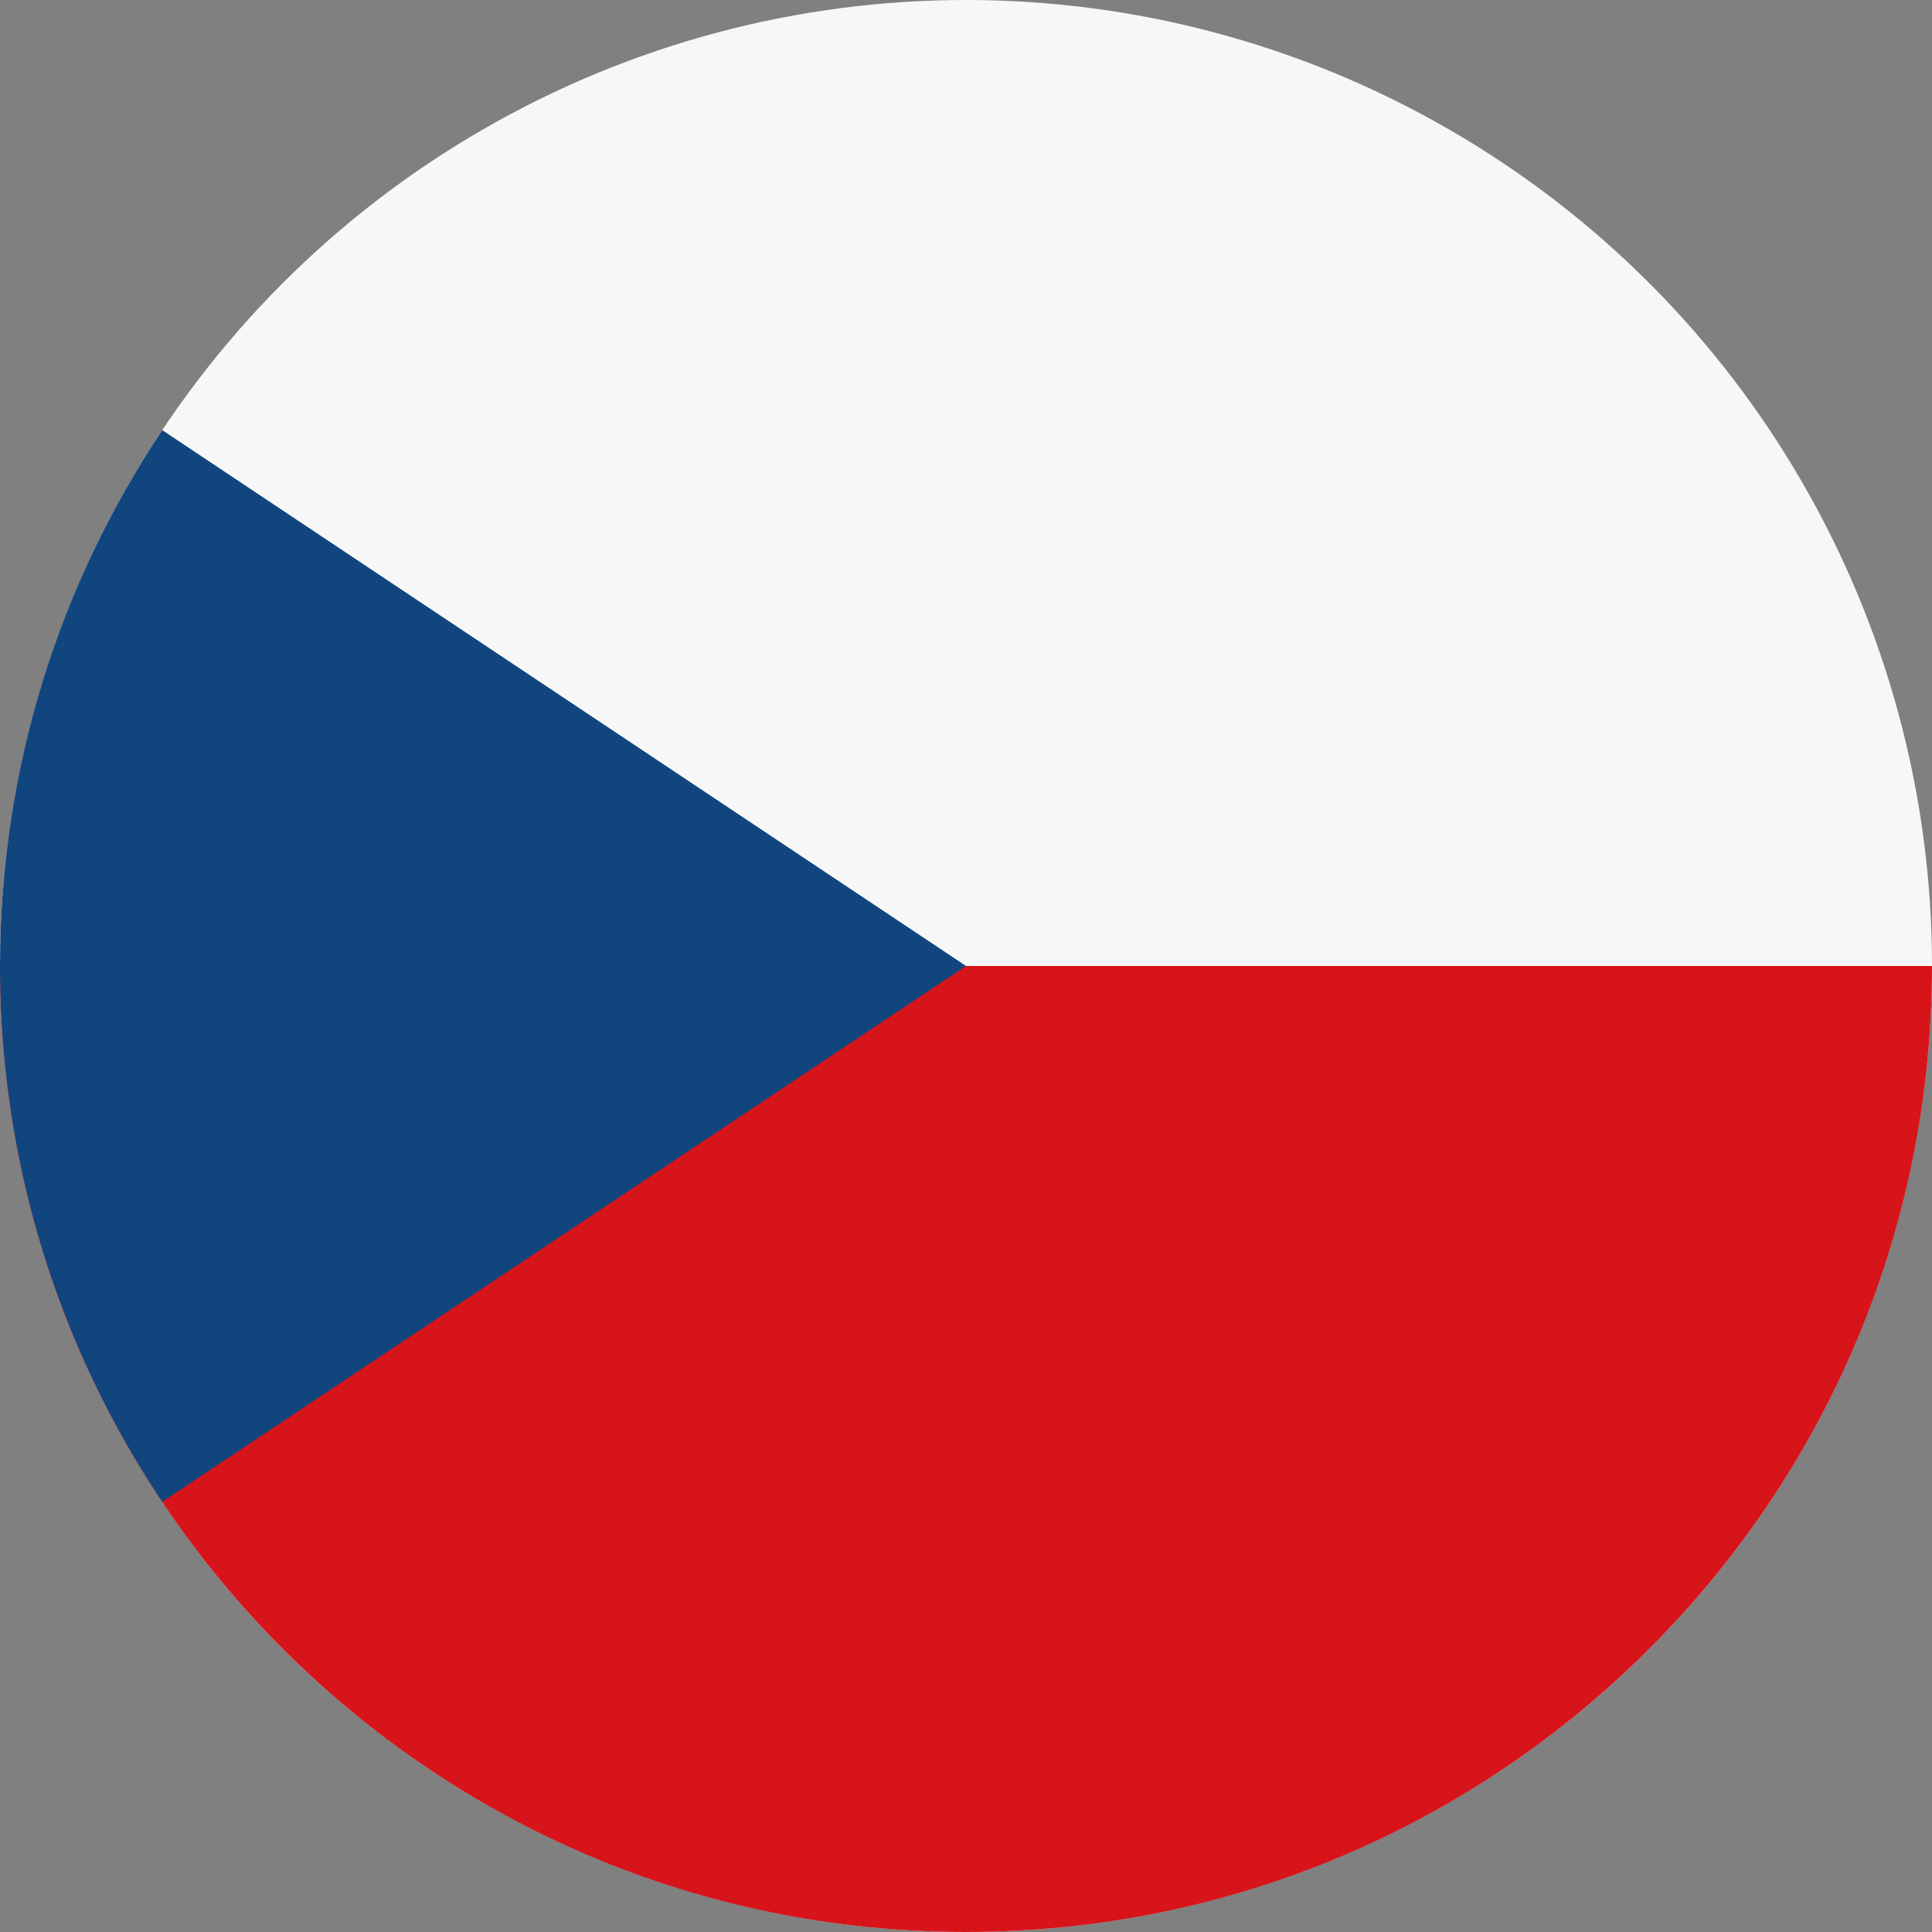
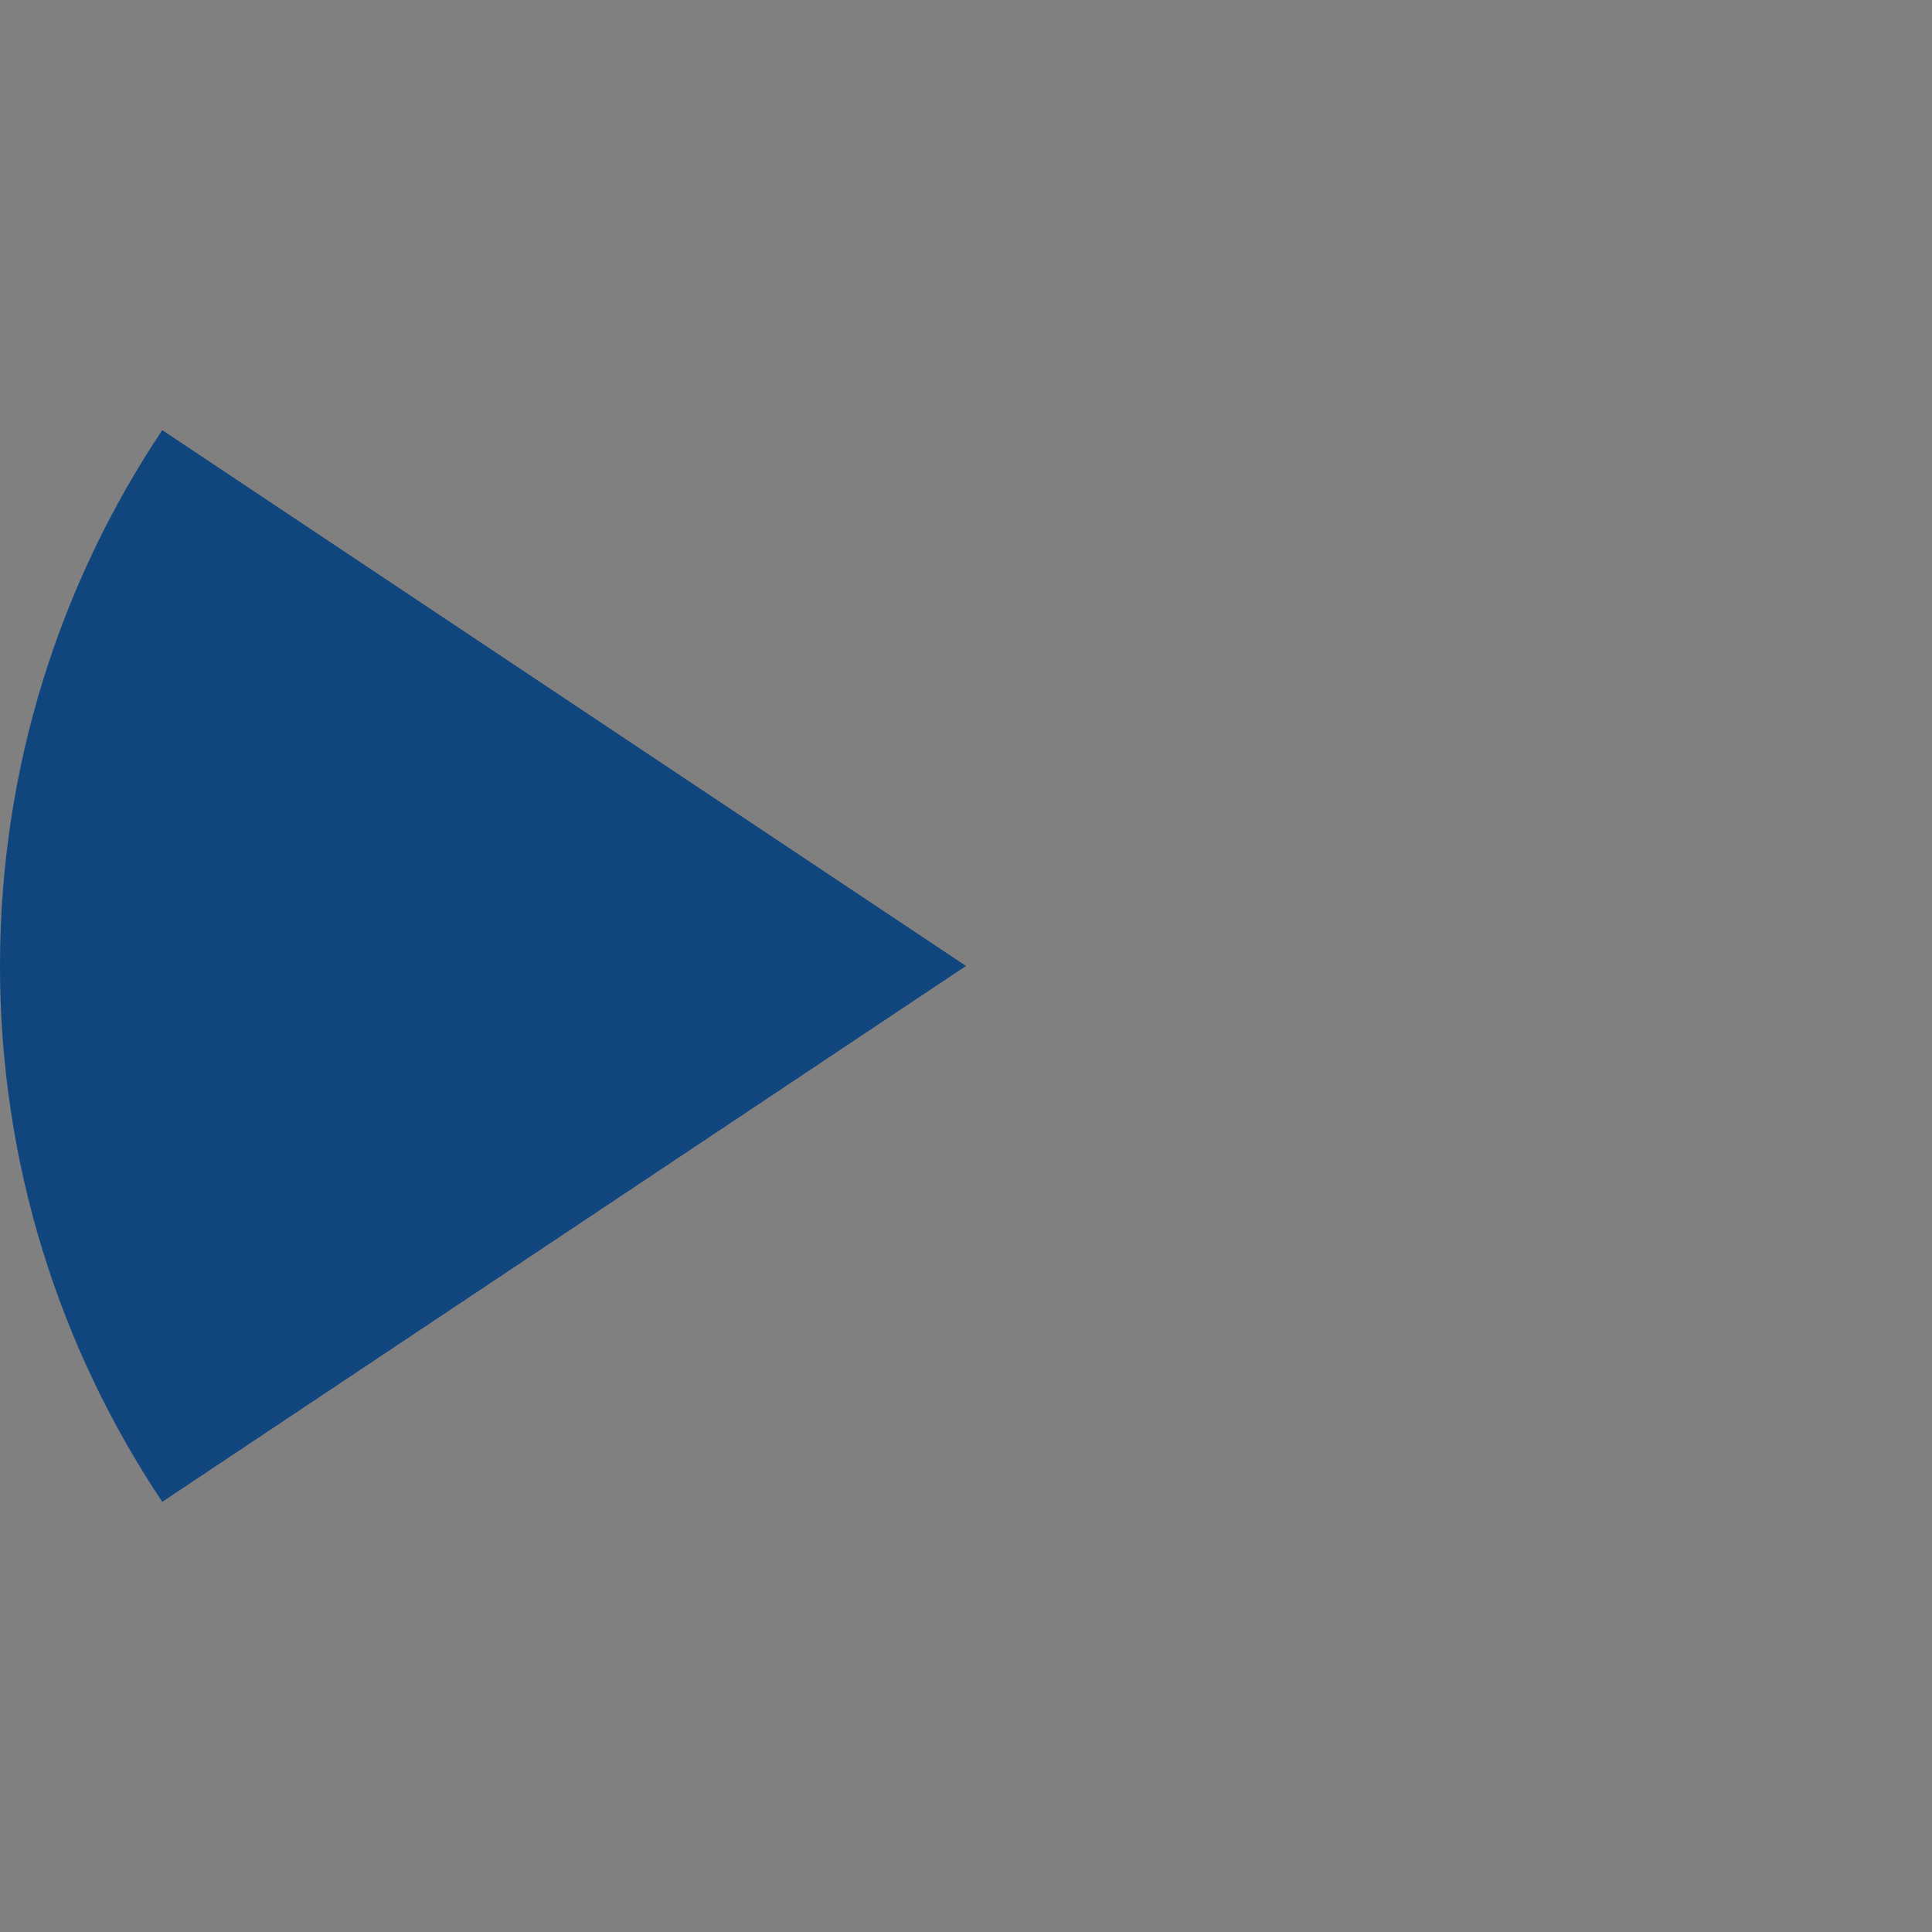
<svg xmlns="http://www.w3.org/2000/svg" id="uuid-24b88c4c-873d-4e84-aa69-ef7b9e67ee88" viewBox="0 0 100 100">
  <rect x="0" y="0" width="100" height="100" fill="#808080" stroke="none" />
-   <circle cx="50" cy="50" r="50" fill="#f7f7f7" />
-   <path d="M100,50H0c0,27.614,22.386,50,50,50s50-22.386,50-50Z" fill="#d7141a" />
-   <path d="M8.398,22.265C3.096,30.202,0,39.739,0,50s3.096,19.798,8.398,27.735l41.602-27.735L8.398,22.265Z" fill="#11457e" />
+   <path d="M8.398,22.265C3.096,30.202,0,39.739,0,50s3.096,19.798,8.398,27.735l41.602-27.735L8.398,22.265" fill="#11457e" />
</svg>